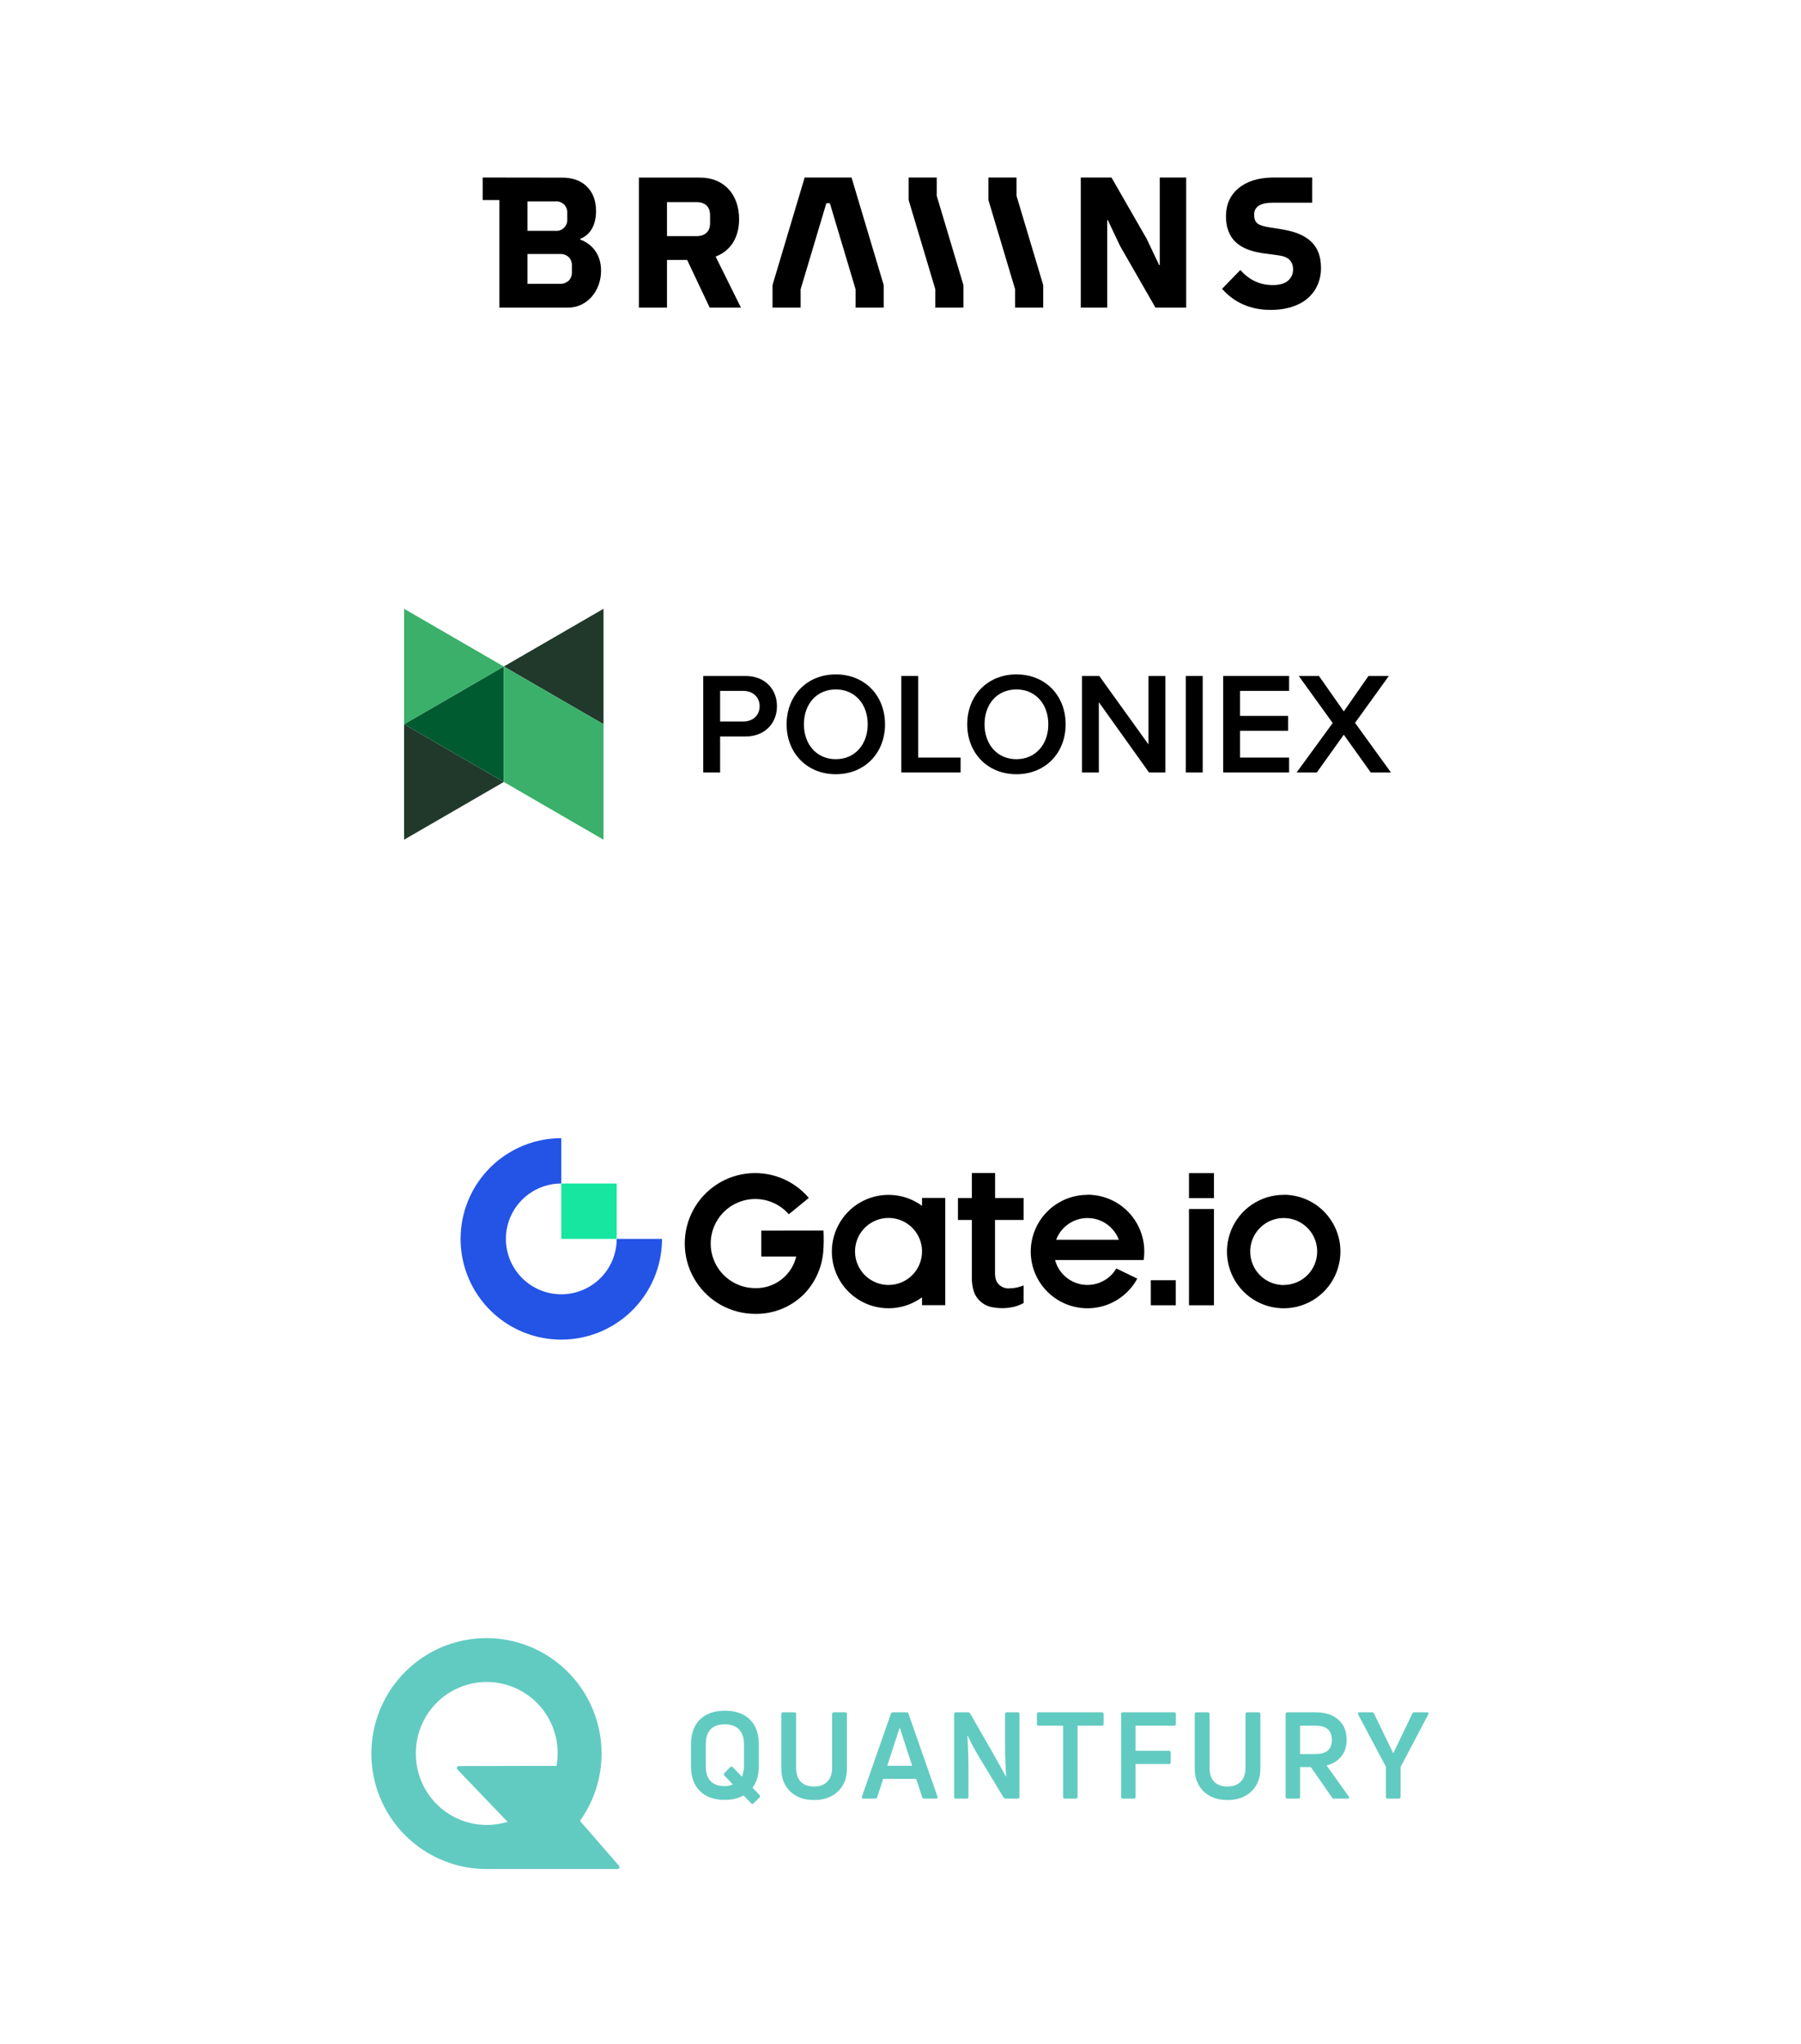
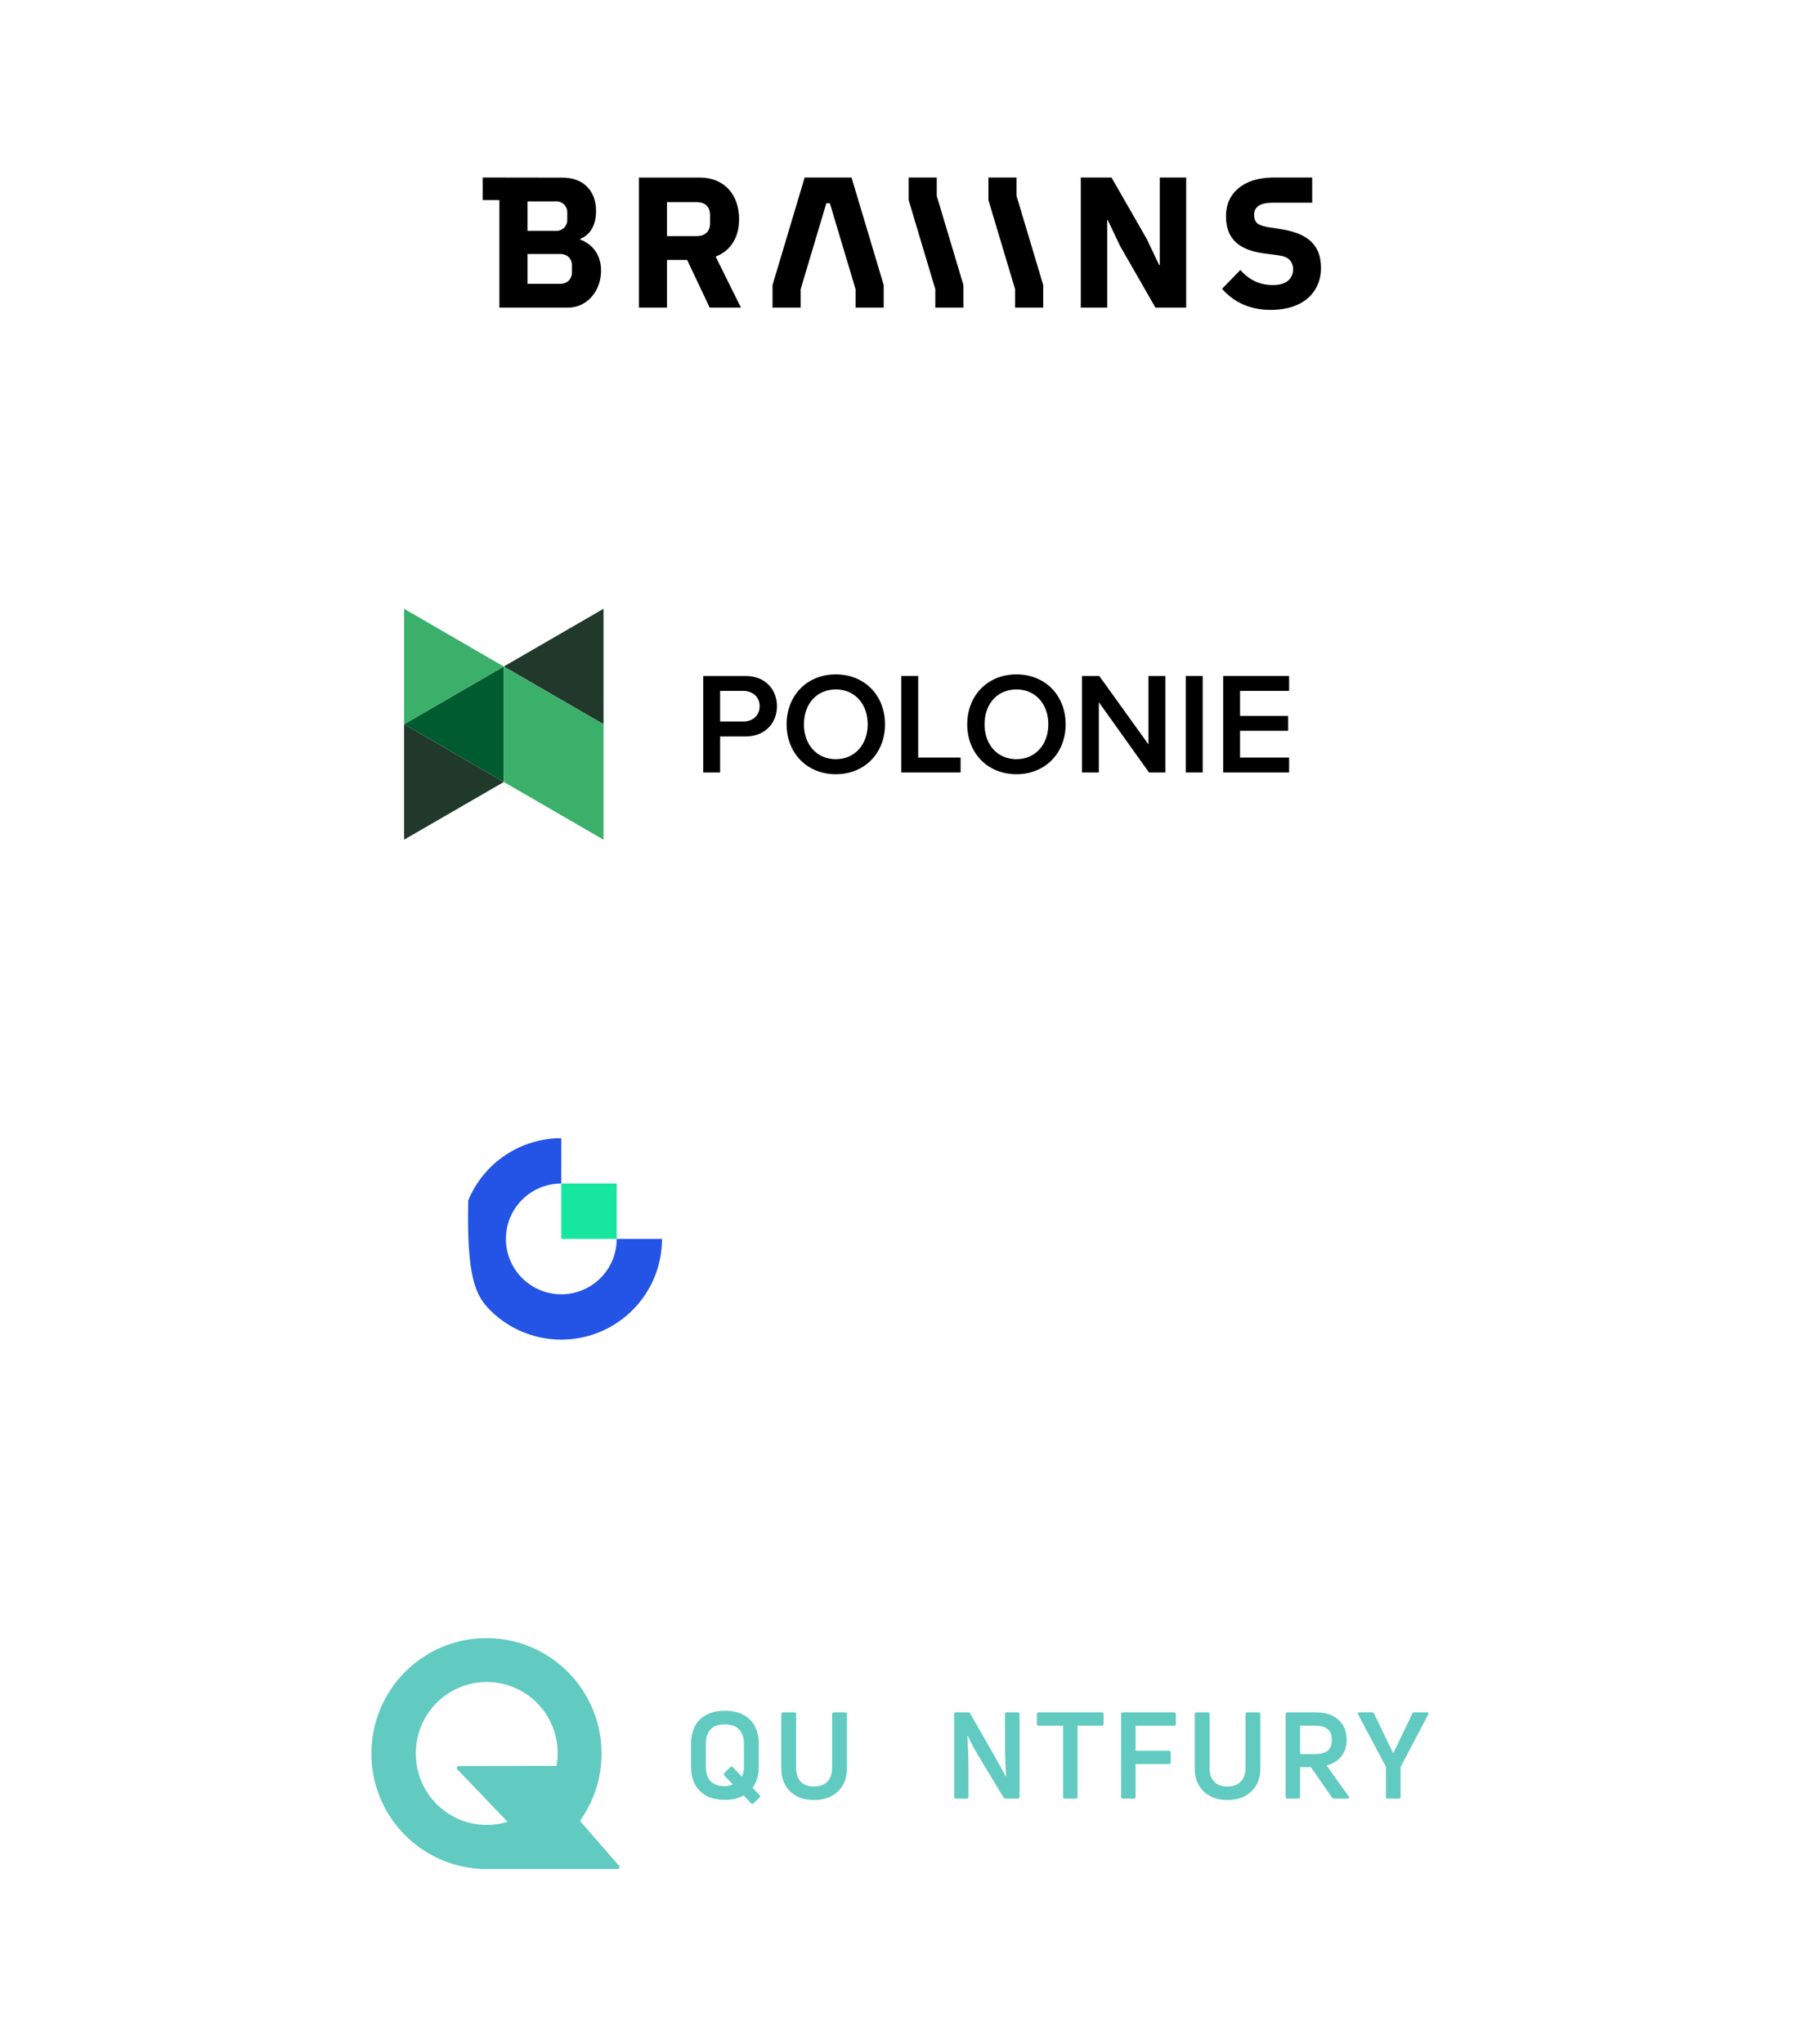
<svg xmlns="http://www.w3.org/2000/svg" width="312" height="354" viewBox="0 0 312 354" fill="none">
  <g clip-path="url(#clip0_235_2946)">
    <path d="M128.039 37.962C128.039 33.68 125.415 30.761 121.281 30.761H110.678V53.29H115.547V45.024H119.039L122.947 53.29H128.359L123.973 44.441C126.694 43.41 128.039 40.987 128.039 37.962ZM123.012 38.672C123.012 40.126 122.117 40.902 120.673 40.902H115.547V35.012H120.671C122.113 35.012 123.009 35.787 123.009 37.241L123.012 38.672Z" fill="black" />
    <path d="M200.91 45.928H200.813L198.667 41.406L192.551 30.749H187.232V53.292H191.813V38.113H191.909L194.053 42.635L200.172 53.292H205.49V30.749H200.91V45.928Z" fill="black" />
    <path d="M162.281 30.753L157.412 30.749V30.753V34.655L162.031 50.107V53.292H166.902V49.383L162.281 33.934V30.753Z" fill="black" />
    <path d="M176.104 30.753L171.233 30.749V30.753V34.655L175.854 50.107V53.292H180.723V49.383L176.104 33.934V30.753Z" fill="black" />
    <path d="M147.518 30.749H139.398L138.448 33.929L133.83 49.381V53.289H138.699V50.105L143.154 35.201H143.762L148.218 50.105V53.289H153.089V49.381L148.468 33.929L147.518 30.749Z" fill="black" />
    <path d="M227.18 41.891C226.071 40.815 224.373 40.093 222.087 39.727L219.852 39.373C218.89 39.222 218.22 39.001 217.84 38.71C217.459 38.419 217.263 37.908 217.263 37.175C217.263 35.823 218.329 35.111 220.464 35.111H227.321V30.749H220.453C217.934 30.794 215.959 31.419 214.529 32.624C213.098 33.83 212.383 35.465 212.383 37.466C212.383 39.362 212.937 40.87 214.048 41.925C215.159 42.979 216.876 43.647 219.205 43.926L221.414 44.217C222.376 44.345 223.046 44.619 223.426 45.04C223.818 45.476 224.025 46.05 224.003 46.638C224.018 47.019 223.945 47.398 223.79 47.746C223.635 48.093 223.402 48.4 223.109 48.642C222.513 49.134 221.637 49.382 220.482 49.383C218.282 49.383 216.413 48.511 214.875 46.769L211.705 50.03C213.863 52.463 216.671 53.679 220.129 53.679C221.944 53.679 223.509 53.372 224.823 52.757C226.052 52.219 227.094 51.325 227.819 50.19C228.514 49.045 228.87 47.723 228.843 46.381C228.844 44.465 228.29 42.968 227.18 41.891Z" fill="black" />
    <path d="M83.626 30.749V34.655H86.514V53.289H98.362C99.158 53.297 99.945 53.126 100.667 52.789C101.363 52.462 101.985 51.995 102.494 51.416C103.018 50.815 103.425 50.119 103.694 49.365C103.985 48.564 104.131 47.716 104.125 46.863C104.125 43.89 102.362 42.163 100.549 41.521V41.343C102.075 40.779 103.258 39.202 103.258 36.544C103.258 34.8 102.74 33.401 101.704 32.347C100.669 31.294 99.221 30.768 97.363 30.769L83.626 30.749ZM91.383 34.885H96.221C96.496 34.86 96.773 34.897 97.033 34.992C97.293 35.087 97.529 35.238 97.725 35.435C97.92 35.633 98.071 35.871 98.165 36.133C98.259 36.395 98.295 36.675 98.271 36.952V37.921C98.296 38.199 98.261 38.479 98.167 38.742C98.073 39.004 97.922 39.242 97.727 39.44C97.531 39.637 97.295 39.789 97.034 39.883C96.774 39.978 96.496 40.014 96.221 39.988H91.383V34.885ZM99.071 47.127C99.087 47.403 99.046 47.679 98.949 47.937C98.853 48.196 98.704 48.431 98.512 48.628C98.093 48.999 97.547 49.19 96.99 49.16H91.383V43.994H96.992C97.549 43.965 98.095 44.155 98.514 44.526C98.706 44.723 98.855 44.958 98.952 45.217C99.048 45.475 99.089 45.751 99.073 46.027L99.071 47.127Z" fill="black" />
  </g>
  <g clip-path="url(#clip1_235_2946)">
    <path d="M121.826 133.807V117.093H129.149C132.648 117.093 134.598 119.499 134.598 122.33C134.598 125.161 132.625 127.567 129.149 127.567H124.75V133.807H121.826ZM128.748 119.674H124.75V124.986H128.748C130.399 124.986 131.597 123.935 131.597 122.33C131.597 120.725 130.397 119.674 128.748 119.674Z" fill="black" />
    <path d="M144.795 116.816C149.794 116.816 153.318 120.475 153.318 125.462C153.318 130.448 149.794 134.109 144.795 134.109C139.796 134.109 136.271 130.451 136.271 125.464C136.271 120.477 139.796 116.816 144.795 116.816ZM144.795 119.423C141.421 119.423 139.27 122.004 139.27 125.464C139.27 128.898 141.421 131.505 144.795 131.505C148.145 131.505 150.319 128.898 150.319 125.464C150.319 122.004 148.143 119.423 144.795 119.423Z" fill="black" />
    <path d="M156.141 133.807V117.093H159.065V131.226H166.412V133.807H156.141Z" fill="black" />
    <path d="M176.084 116.816C181.083 116.816 184.608 120.475 184.608 125.462C184.608 130.448 181.083 134.109 176.084 134.109C171.085 134.109 167.56 130.451 167.56 125.464C167.56 120.477 171.088 116.816 176.084 116.816ZM176.084 119.423C172.71 119.423 170.559 122.004 170.559 125.464C170.559 128.898 172.71 131.505 176.084 131.505C179.432 131.505 181.608 128.898 181.608 125.464C181.608 122.004 179.432 119.423 176.084 119.423Z" fill="black" />
    <path d="M199.055 133.807L190.359 121.631V133.807H187.435V117.093H190.434L198.958 128.947V117.093H201.882V133.809H199.055V133.807Z" fill="black" />
    <path d="M205.427 133.807V117.093H208.351V133.809H205.427V133.807Z" fill="black" />
    <path d="M211.899 133.807V117.093H223.32V119.674H214.823V124.008H223.148V126.589H214.823V131.226H223.32V133.807H211.899Z" fill="black" />
-     <path d="M237.468 133.807L232.795 127.265L228.121 133.807H224.623L230.871 125.237L224.997 117.093H228.496L232.795 123.233L237.069 117.093H240.595L234.747 125.213L240.969 133.809L237.468 133.807Z" fill="black" />
    <path d="M104.55 115.451V125.45L95.913 120.449L87.276 115.451L95.913 110.45L104.55 105.451V115.451Z" fill="#20392B" />
    <path d="M87.274 125.452V135.451L78.637 130.45L70 125.452L78.637 120.451L87.274 115.45V125.452Z" fill="#005C30" />
    <path d="M70 115.451V105.451L78.637 110.452L87.274 115.453L78.637 120.451L70 125.452V115.451Z" fill="#3AB06A" />
    <path d="M70 135.452V125.452L78.637 130.453L87.274 135.454L78.637 140.455L70 145.451V135.452Z" fill="#20392B" />
    <path d="M95.913 120.451L87.276 115.45V125.45V135.449L95.913 140.45L104.55 145.451V135.451V125.452L95.913 120.451Z" fill="#3AB06A" />
  </g>
  <g clip-path="url(#clip2_235_2946)">
-     <path d="M172.386 203.192H168.363V207.52H165.954V211.318H168.363V221.253C168.336 222.124 168.463 222.993 168.739 223.82C168.968 224.436 169.344 224.986 169.835 225.423C170.307 225.854 170.872 226.169 171.487 226.345C172.881 226.684 174.337 226.684 175.732 226.345C176.286 226.199 176.82 225.987 177.324 225.713V222.657C176.57 222.975 175.763 223.146 174.945 223.161C174.607 223.2 174.265 223.163 173.943 223.054C173.621 222.944 173.327 222.765 173.082 222.529C172.619 222.092 172.375 221.52 172.375 220.557V211.318H177.324V207.52H172.386V203.192ZM159.73 208.868C158.266 207.796 156.533 207.151 154.725 207.003C152.916 206.856 151.102 207.213 149.484 208.033C147.866 208.854 146.506 210.107 145.557 211.654C144.608 213.2 144.105 214.979 144.105 216.793C144.105 218.608 144.608 220.387 145.557 221.933C146.506 223.48 147.866 224.733 149.484 225.553C151.102 226.374 152.916 226.731 154.725 226.584C156.533 226.436 158.266 225.791 159.73 224.719V226.078H163.753V207.505H159.73V208.868ZM153.926 222.578C152.779 222.578 151.656 222.237 150.702 221.6C149.748 220.962 149.004 220.055 148.565 218.995C148.125 217.934 148.011 216.767 148.235 215.641C148.459 214.515 149.012 213.481 149.824 212.67C150.636 211.858 151.671 211.306 152.797 211.082C153.923 210.859 155.09 210.974 156.15 211.414C157.21 211.854 158.116 212.598 158.753 213.553C159.391 214.508 159.73 215.63 159.73 216.778C159.73 217.54 159.58 218.295 159.288 218.999C158.996 219.703 158.569 220.342 158.03 220.881C157.491 221.419 156.851 221.846 156.147 222.137C155.443 222.429 154.688 222.578 153.926 222.578ZM131.88 213.169V217.648H137.936C137.559 219.239 136.647 220.652 135.352 221.65C134.056 222.648 132.457 223.169 130.823 223.127C129.532 223.125 128.262 222.799 127.13 222.178C125.998 221.558 125.04 220.664 124.342 219.578C123.645 218.492 123.231 217.248 123.139 215.961C123.047 214.673 123.279 213.383 123.814 212.208C124.349 211.034 125.17 210.012 126.202 209.237C127.234 208.462 128.444 207.958 129.722 207.771C130.999 207.584 132.302 207.721 133.513 208.168C134.724 208.615 135.803 209.359 136.652 210.332L140.118 207.502C138.794 205.94 137.098 204.738 135.186 204.005C133.274 203.271 131.209 203.032 129.18 203.307C127.151 203.582 125.224 204.364 123.577 205.58C121.93 206.797 120.616 208.408 119.755 210.266C118.895 212.124 118.516 214.168 118.654 216.211C118.792 218.254 119.442 220.229 120.544 221.954C121.647 223.68 123.166 225.1 124.961 226.084C126.757 227.067 128.771 227.583 130.819 227.583C132.39 227.612 133.95 227.323 135.406 226.734C136.863 226.145 138.185 225.267 139.294 224.155C141.171 222.212 142.336 219.692 142.602 217.004C142.711 215.723 142.73 214.435 142.659 213.15L131.88 213.169ZM222.383 206.967C220.44 206.967 218.54 207.543 216.924 208.623C215.308 209.703 214.049 211.238 213.305 213.033C212.561 214.829 212.367 216.804 212.746 218.71C213.125 220.617 214.061 222.367 215.435 223.742C216.809 225.116 218.56 226.052 220.466 226.431C222.373 226.81 224.348 226.616 226.144 225.872C227.939 225.128 229.474 223.869 230.554 222.253C231.633 220.637 232.21 218.737 232.21 216.793C232.212 215.502 231.959 214.222 231.466 213.028C230.973 211.835 230.25 210.75 229.337 209.835C228.424 208.921 227.34 208.196 226.147 207.701C224.954 207.207 223.675 206.952 222.383 206.952V206.967ZM222.383 222.593C221.236 222.593 220.113 222.252 219.159 221.615C218.205 220.977 217.461 220.07 217.022 219.01C216.582 217.949 216.468 216.782 216.692 215.656C216.916 214.53 217.469 213.496 218.281 212.685C219.093 211.873 220.128 211.321 221.254 211.098C222.38 210.874 223.547 210.989 224.607 211.429C225.667 211.869 226.573 212.614 227.21 213.568C227.848 214.523 228.187 215.646 228.187 216.793C228.183 218.33 227.569 219.801 226.481 220.886C225.393 221.97 223.92 222.579 222.383 222.578V222.593ZM205.975 226.093H210.303V209.425H205.975V226.093ZM199.362 226.093H203.69V221.75H199.362V226.093ZM188.396 206.967C186.66 206.965 184.954 207.424 183.453 208.296C181.951 209.167 180.707 210.421 179.848 211.93C178.989 213.438 178.544 215.148 178.56 216.884C178.576 218.62 179.052 220.321 179.939 221.813C180.826 223.306 182.092 224.537 183.61 225.381C185.127 226.225 186.841 226.652 188.576 226.618C190.312 226.584 192.008 226.091 193.492 225.189C194.975 224.287 196.193 223.008 197.022 221.483L193.39 219.718C192.809 220.704 191.949 221.496 190.919 221.995C189.889 222.494 188.734 222.677 187.6 222.522C186.466 222.366 185.404 221.878 184.546 221.12C183.689 220.362 183.074 219.367 182.781 218.261H194.011H198.121C198.335 216.861 198.244 215.431 197.854 214.07C197.464 212.708 196.785 211.447 195.863 210.372C194.94 209.297 193.796 208.435 192.51 207.843C191.223 207.252 189.823 206.945 188.407 206.945L188.396 206.967ZM182.965 214.746C183.38 213.642 184.122 212.69 185.092 212.018C186.062 211.347 187.214 210.987 188.394 210.987C189.574 210.987 190.726 211.347 191.696 212.018C192.666 212.69 193.408 213.642 193.823 214.746H182.965ZM205.975 207.535H210.303V203.207H205.975V207.535Z" fill="black" />
-     <path d="M97.238 224.196C94.693 224.196 92.252 223.185 90.452 221.386C88.652 219.586 87.641 217.145 87.641 214.6C87.641 212.054 88.652 209.613 90.452 207.814C92.252 206.014 94.693 205.003 97.238 205.003V197.152C93.787 197.152 90.414 198.176 87.545 200.093C84.675 202.01 82.439 204.735 81.119 207.923C79.798 211.111 79.453 214.619 80.126 218.003C80.799 221.388 82.461 224.497 84.901 226.937C87.341 229.377 90.45 231.039 93.834 231.712C97.219 232.385 100.727 232.039 103.915 230.719C107.103 229.398 109.828 227.162 111.745 224.293C113.662 221.424 114.685 218.05 114.685 214.6H106.835C106.835 217.145 105.824 219.586 104.024 221.386C102.224 223.185 99.783 224.196 97.238 224.196Z" fill="#2354E6" />
+     <path d="M97.238 224.196C94.693 224.196 92.252 223.185 90.452 221.386C88.652 219.586 87.641 217.145 87.641 214.6C87.641 212.054 88.652 209.613 90.452 207.814C92.252 206.014 94.693 205.003 97.238 205.003V197.152C93.787 197.152 90.414 198.176 87.545 200.093C84.675 202.01 82.439 204.735 81.119 207.923C80.799 221.388 82.461 224.497 84.901 226.937C87.341 229.377 90.45 231.039 93.834 231.712C97.219 232.385 100.727 232.039 103.915 230.719C107.103 229.398 109.828 227.162 111.745 224.293C113.662 221.424 114.685 218.05 114.685 214.6H106.835C106.835 217.145 105.824 219.586 104.024 221.386C102.224 223.185 99.783 224.196 97.238 224.196Z" fill="#2354E6" />
    <path d="M106.835 205.003H97.238V214.6H106.835V205.003Z" fill="#17E6A1" />
  </g>
  <g clip-path="url(#clip3_235_2946)">
    <path fill-rule="evenodd" clip-rule="evenodd" d="M84.328 323.749H106.982C107.274 323.749 107.43 323.406 107.239 323.186L100.475 315.409C103.085 311.761 104.395 307.339 104.195 302.854C103.995 298.369 102.296 294.082 99.371 290.683C96.447 287.284 92.467 284.97 88.073 284.115C83.678 283.26 79.125 283.913 75.145 285.968C71.166 288.023 67.991 291.362 66.133 295.446C64.275 299.531 63.841 304.124 64.901 308.486C65.961 312.847 68.453 316.725 71.977 319.493C75.501 322.262 79.851 323.761 84.328 323.749ZM73.355 309.337C72.491 307.616 72.042 305.715 72.044 303.788C72.028 302.16 72.335 300.545 72.945 299.037C73.555 297.529 74.457 296.157 75.599 295.001C76.741 293.845 78.1 292.927 79.598 292.301C81.095 291.675 82.702 291.352 84.325 291.352C85.947 291.352 87.554 291.675 89.051 292.301C90.549 292.927 91.908 293.845 93.05 295.001C94.192 296.157 95.094 297.529 95.704 299.037C96.314 300.545 96.621 302.159 96.605 303.787C96.6 304.49 96.534 305.192 96.406 305.883H92.96L79.479 305.916C79.18 305.917 79.028 306.275 79.234 306.491L87.924 315.571C86.087 316.136 84.143 316.262 82.249 315.936C80.355 315.611 78.564 314.845 77.019 313.698C75.474 312.552 74.219 311.058 73.355 309.337Z" fill="#62CBC1" />
    <path fill-rule="evenodd" clip-rule="evenodd" d="M131.578 311.357L130.554 312.361C130.387 312.528 130.241 312.528 130.115 312.361L128.819 311.002C127.899 311.517 126.819 311.775 125.579 311.775C123.725 311.775 122.283 311.267 121.252 310.249C120.221 309.218 119.705 307.79 119.705 305.964V302.118C119.705 300.292 120.221 298.87 121.252 297.853C122.283 296.836 123.725 296.327 125.579 296.327C127.432 296.327 128.875 296.836 129.906 297.853C130.937 298.87 131.453 300.292 131.453 302.118V305.964C131.453 307.469 131.091 308.702 130.366 309.664L131.578 310.918C131.718 311.072 131.718 311.218 131.578 311.357ZM122.276 305.964C122.276 308.222 123.363 309.364 125.537 309.392C126.025 309.392 126.499 309.295 126.959 309.1L125.495 307.553C125.37 307.413 125.37 307.267 125.495 307.114L126.499 306.11C126.666 305.971 126.812 305.971 126.938 306.11L128.526 307.741C128.763 307.197 128.882 306.605 128.882 305.964V302.138C128.882 301.01 128.596 300.153 128.025 299.567C127.467 298.982 126.652 298.689 125.579 298.689C123.377 298.689 122.276 299.839 122.276 302.138V305.964Z" fill="#62CBC1" />
    <path d="M145.153 310.314C146.198 309.324 146.721 308 146.721 306.342V296.914C146.721 296.705 146.616 296.601 146.407 296.601H144.463C144.254 296.601 144.15 296.705 144.15 296.914V306.196C144.15 307.241 143.871 308.049 143.314 308.62C142.77 309.178 142.004 309.457 141.014 309.457C140.025 309.457 139.258 309.178 138.715 308.62C138.185 308.049 137.92 307.241 137.92 306.196V296.914C137.92 296.705 137.816 296.601 137.607 296.601H135.663C135.454 296.601 135.349 296.705 135.349 296.914V306.342C135.349 307.986 135.865 309.31 136.896 310.314C137.927 311.303 139.3 311.798 141.014 311.798C142.742 311.798 144.122 311.303 145.153 310.314Z" fill="#62CBC1" />
-     <path fill-rule="evenodd" clip-rule="evenodd" d="M151.618 311.547H149.569C149.332 311.547 149.249 311.429 149.318 311.192L154.335 296.851C154.405 296.684 154.516 296.601 154.67 296.601H157.053C157.206 296.601 157.318 296.684 157.387 296.851L162.404 311.192C162.474 311.429 162.39 311.547 162.153 311.547H160.105C159.91 311.547 159.791 311.463 159.749 311.296L158.725 308.14H152.997L151.973 311.296C151.917 311.463 151.799 311.547 151.618 311.547ZM155.819 299.36L153.708 305.861H158.014L155.903 299.36H155.819Z" fill="#62CBC1" />
    <path d="M165.583 311.547H167.485C167.68 311.547 167.778 311.443 167.778 311.233V306.446C167.778 304.774 167.715 302.858 167.59 300.698L167.652 300.677C168.321 302.098 169.067 303.471 169.889 304.795L173.84 311.338C173.924 311.477 174.042 311.547 174.195 311.547H176.307C176.516 311.547 176.62 311.443 176.62 311.233V296.914C176.62 296.705 176.516 296.601 176.307 296.601H174.425C174.216 296.601 174.112 296.705 174.112 296.914V302.015C174.112 304.022 174.175 305.91 174.3 307.68L174.237 307.701C173.847 306.962 173.15 305.701 172.147 303.917L168.071 296.81C167.973 296.67 167.848 296.601 167.694 296.601H165.583C165.388 296.601 165.29 296.705 165.29 296.914V311.233C165.29 311.443 165.388 311.547 165.583 311.547Z" fill="#62CBC1" />
    <path d="M179.94 296.601H190.874C191.083 296.601 191.187 296.705 191.187 296.914V298.628C191.187 298.823 191.083 298.921 190.874 298.921H186.671V311.233C186.671 311.443 186.574 311.547 186.379 311.547H184.456C184.26 311.547 184.163 311.443 184.163 311.233V298.921H179.94C179.731 298.921 179.627 298.823 179.627 298.628V296.914C179.627 296.705 179.731 296.601 179.94 296.601Z" fill="#62CBC1" />
    <path d="M203.707 298.628V296.914C203.707 296.705 203.602 296.601 203.393 296.601H194.509C194.313 296.601 194.217 296.705 194.217 296.914V311.233C194.217 311.443 194.313 311.547 194.509 311.547H196.432C196.627 311.547 196.725 311.443 196.725 311.233V305.568H202.516C202.71 305.568 202.808 305.464 202.808 305.255V303.583C202.808 303.374 202.71 303.269 202.516 303.269H196.725V298.921H203.393C203.602 298.921 203.707 298.823 203.707 298.628Z" fill="#62CBC1" />
    <path d="M218.342 306.342C218.342 308 217.819 309.324 216.775 310.314C215.744 311.303 214.364 311.798 212.636 311.798C210.921 311.798 209.549 311.303 208.517 310.314C207.486 309.31 206.97 307.986 206.97 306.342V296.914C206.97 296.705 207.075 296.601 207.284 296.601H209.228C209.437 296.601 209.541 296.705 209.541 296.914V306.196C209.541 307.241 209.807 308.049 210.336 308.62C210.879 309.178 211.646 309.457 212.636 309.457C213.625 309.457 214.391 309.178 214.935 308.62C215.492 308.049 215.771 307.241 215.771 306.196V296.914C215.771 296.705 215.876 296.601 216.085 296.601H218.029C218.238 296.601 218.342 296.705 218.342 296.914V306.342Z" fill="#62CBC1" />
    <path fill-rule="evenodd" clip-rule="evenodd" d="M231.095 311.547H233.457C233.736 311.547 233.798 311.422 233.645 311.171L229.82 305.819C230.92 305.527 231.77 304.997 232.37 304.231C232.984 303.464 233.29 302.509 233.29 301.367C233.29 299.876 232.809 298.712 231.847 297.876C230.9 297.026 229.569 296.601 227.855 296.601H223.005C222.81 296.601 222.712 296.705 222.712 296.914V311.233C222.712 311.443 222.81 311.547 223.005 311.547H224.928C225.124 311.547 225.221 311.443 225.221 311.233V306.091H227.081L230.739 311.338C230.824 311.477 230.941 311.547 231.095 311.547ZM225.221 298.921H227.855C228.83 298.921 229.548 299.123 230.008 299.527C230.481 299.917 230.719 300.538 230.719 301.388C230.719 302.224 230.481 302.844 230.008 303.248C229.548 303.638 228.83 303.833 227.855 303.833H225.221V298.921Z" fill="#62CBC1" />
    <path d="M240.401 311.547H242.325C242.533 311.547 242.638 311.443 242.638 311.233V306.07L247.425 296.977C247.481 296.879 247.488 296.796 247.446 296.726C247.405 296.642 247.328 296.601 247.216 296.601H245.021C244.84 296.601 244.721 296.677 244.666 296.831L241.362 303.708L238.039 296.831C237.983 296.677 237.871 296.601 237.705 296.601H235.51C235.385 296.601 235.3 296.642 235.259 296.726C235.217 296.796 235.223 296.879 235.28 296.977L240.088 306.028V311.233C240.088 311.443 240.192 311.547 240.401 311.547Z" fill="#62CBC1" />
  </g>
  <defs>
    <clipPath id="clip0_235_2946">
      <rect width="146" height="23.053" fill="white" transform="translate(83 30.749)" />
    </clipPath>
    <clipPath id="clip1_235_2946">
      <rect width="172" height="40" fill="white" transform="translate(70 105.451)" />
    </clipPath>
    <clipPath id="clip2_235_2946">
      <rect width="152.796" height="35" fill="white" transform="translate(79.602 197.1)" />
    </clipPath>
    <clipPath id="clip3_235_2946">
      <rect width="183.333" height="40" fill="white" transform="translate(64.334 283.749)" />
    </clipPath>
  </defs>
</svg>